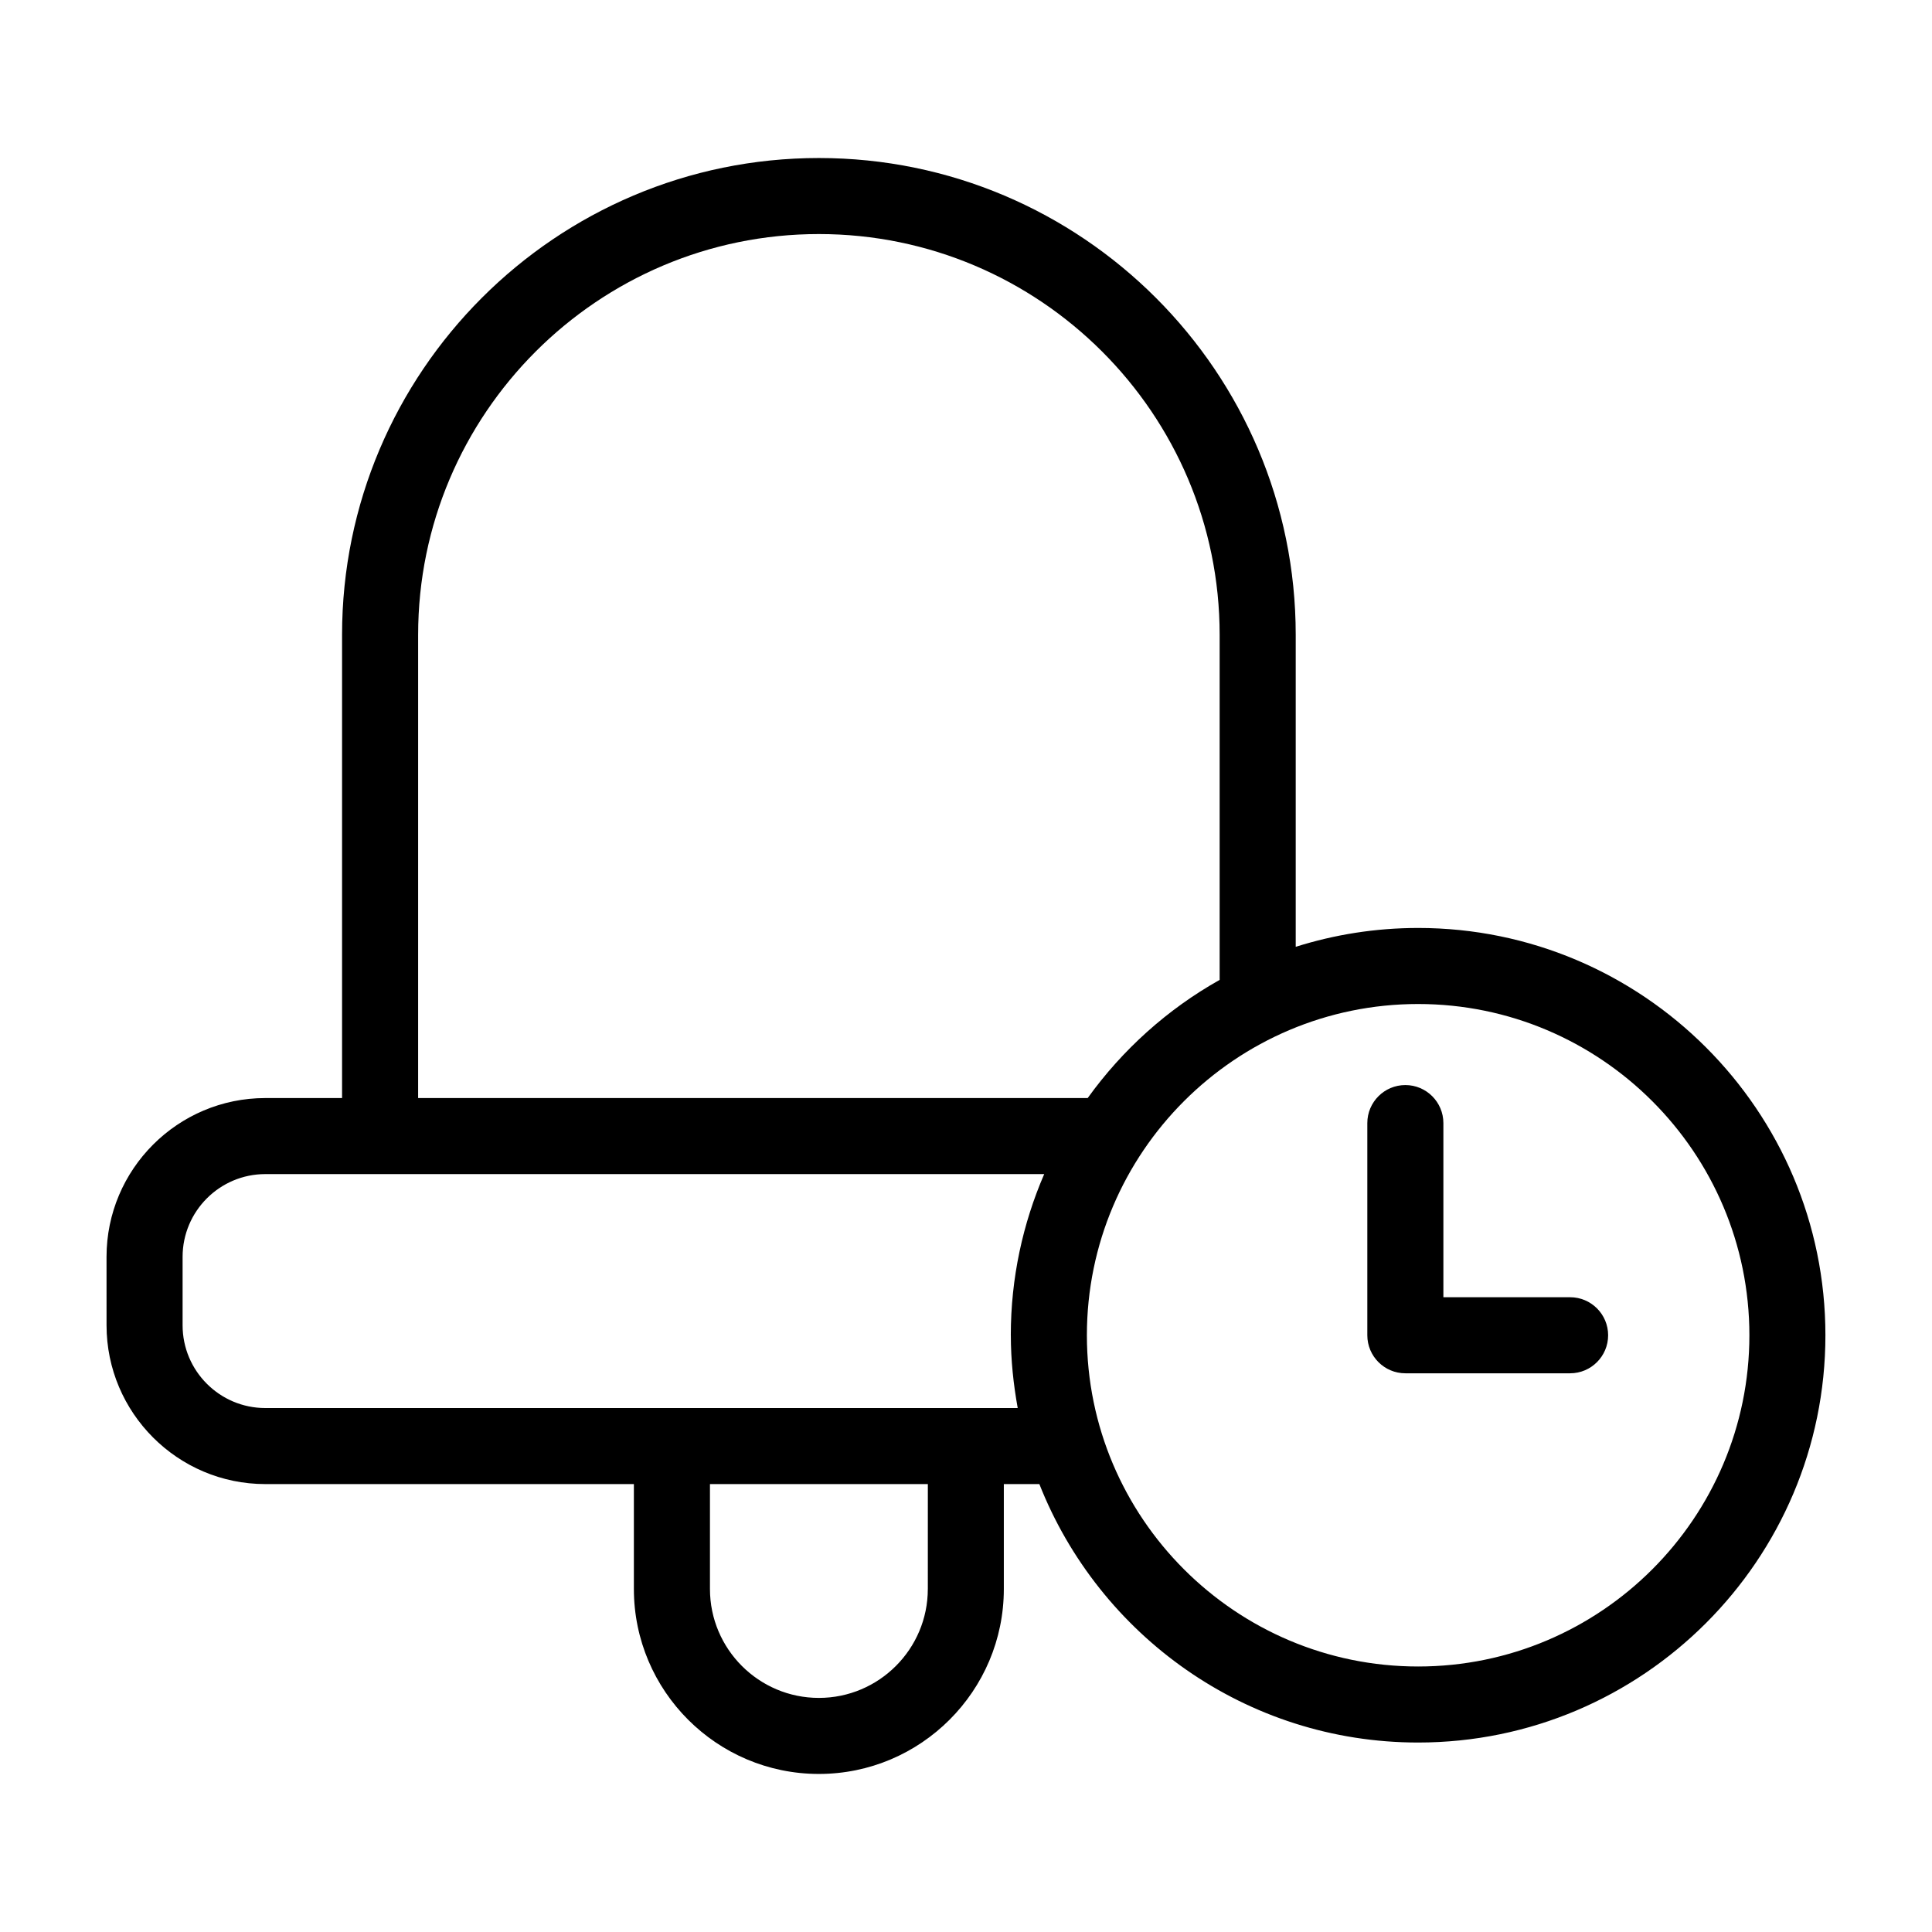
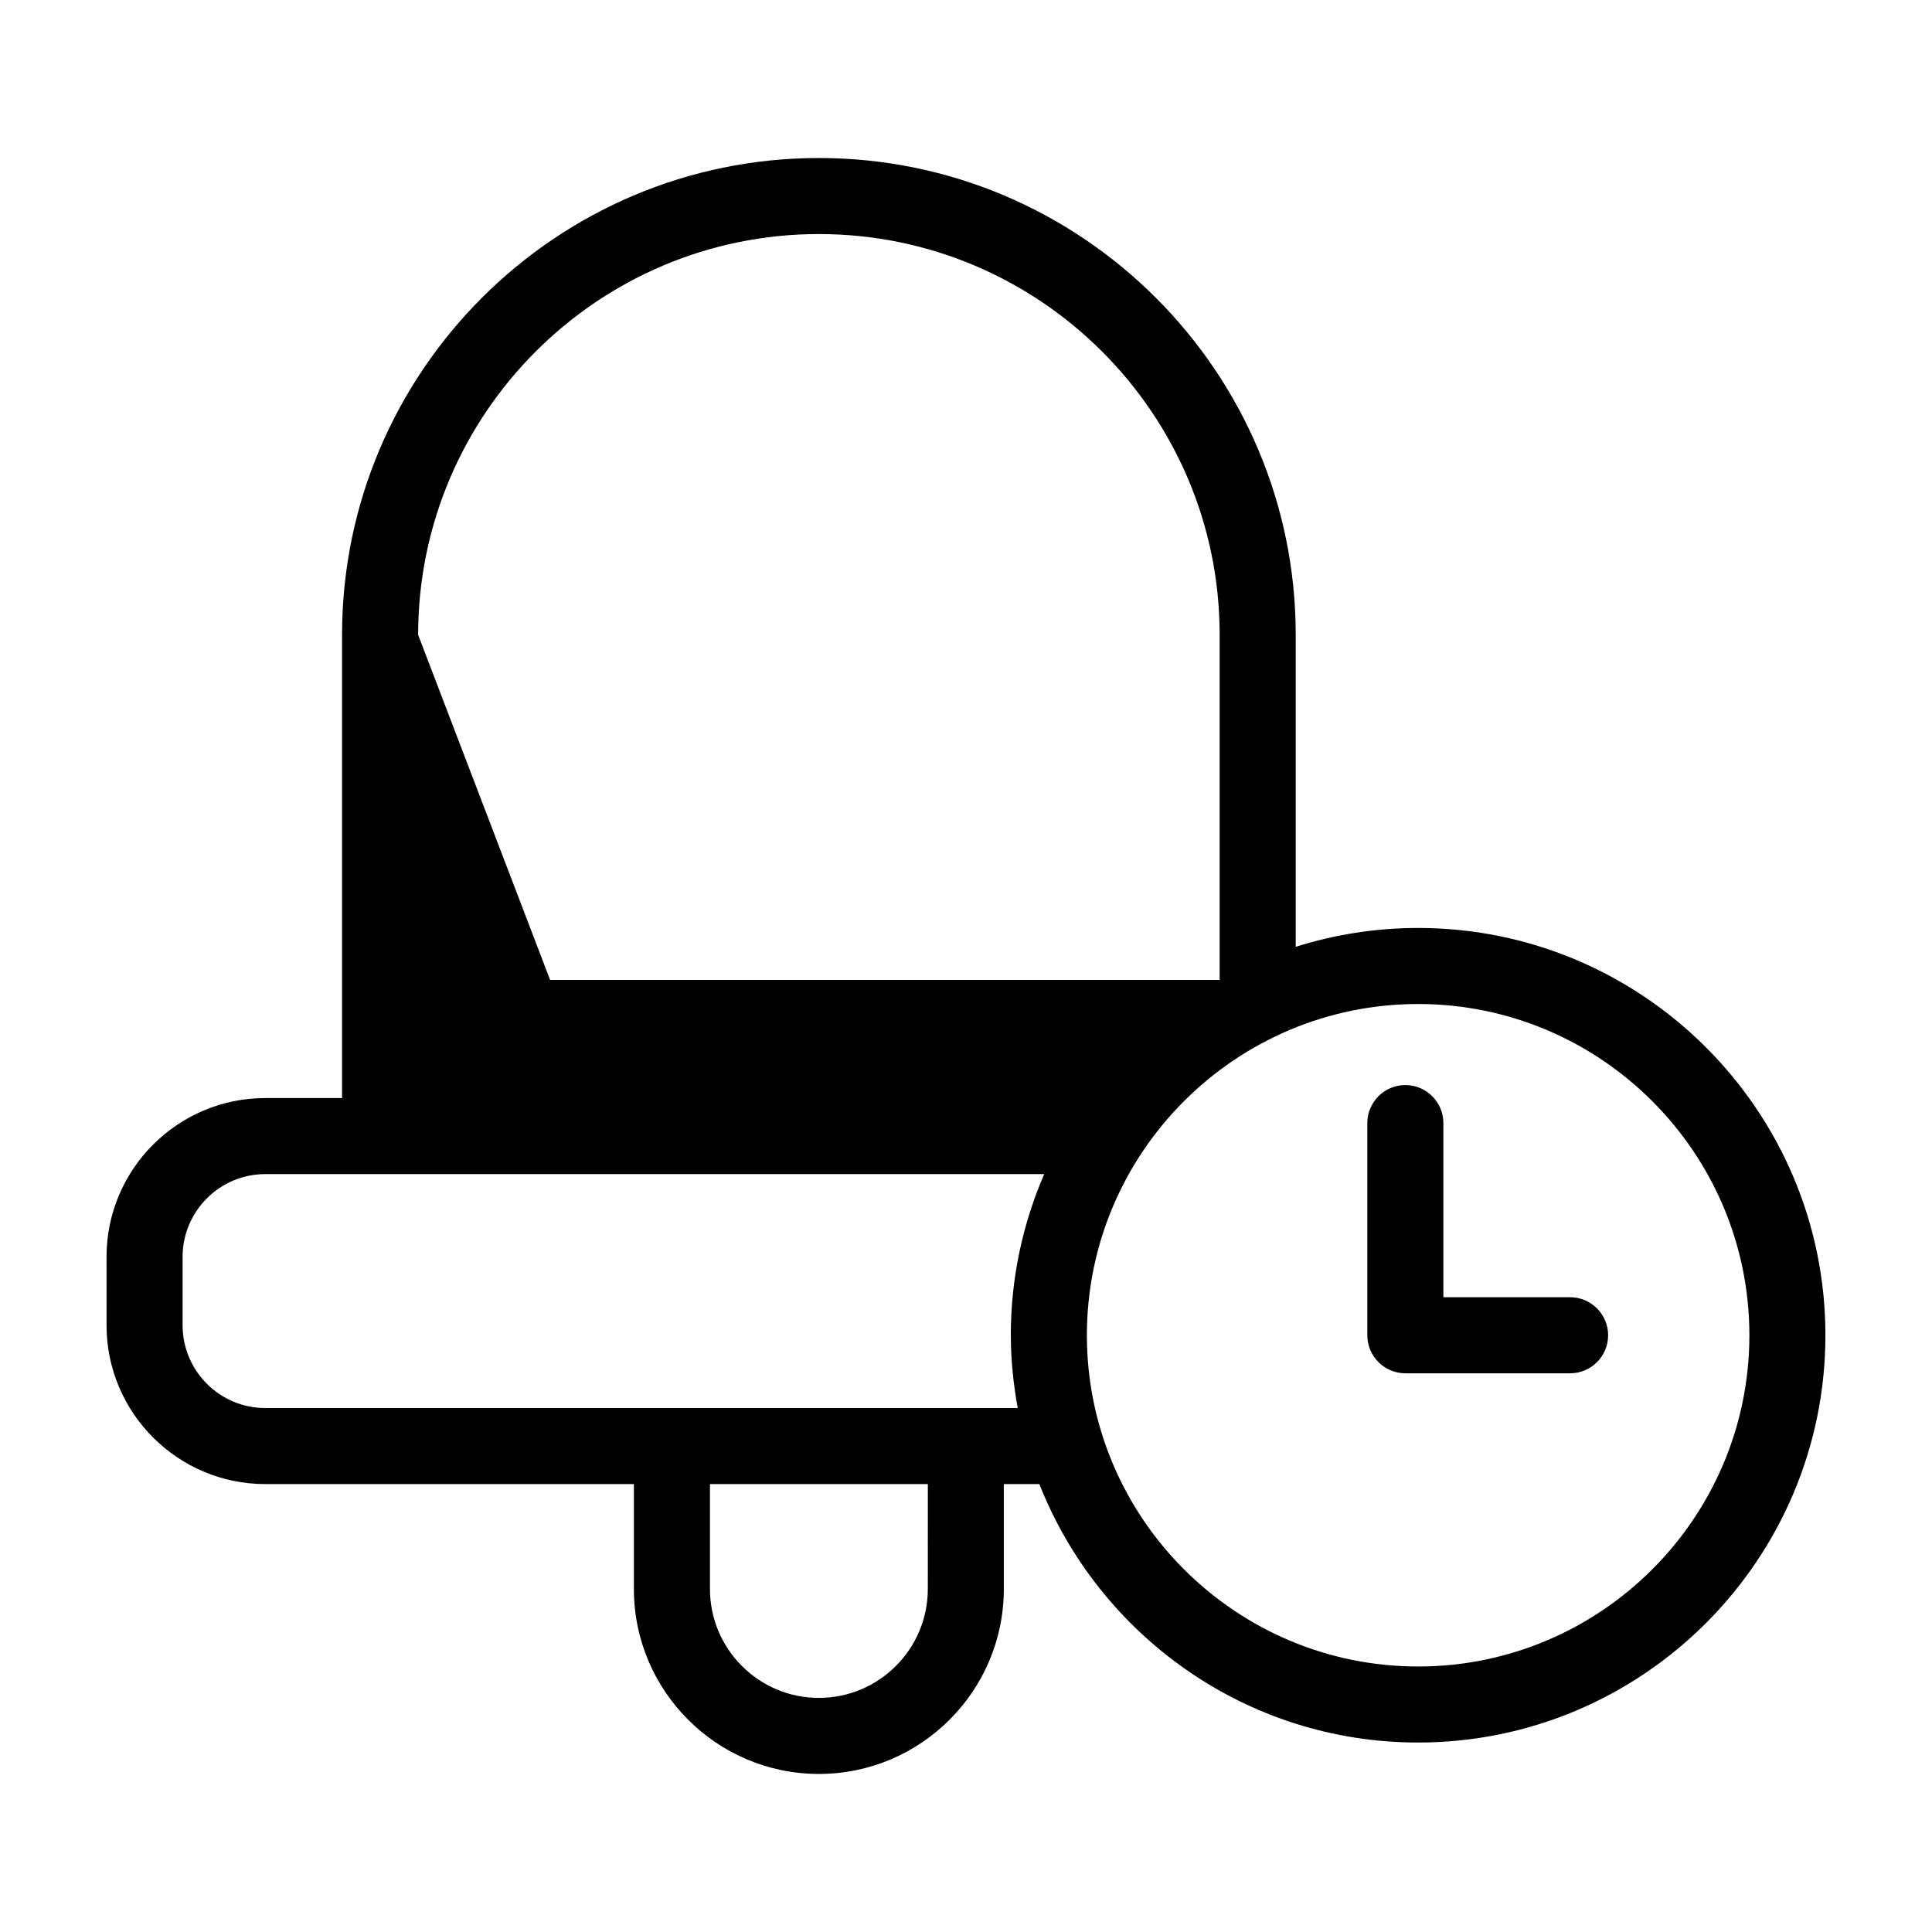
<svg xmlns="http://www.w3.org/2000/svg" fill="#000000" width="800px" height="800px" version="1.1" viewBox="144 144 512 512">
-   <path d="m519.82 389.92c-11.301 0-22.199 1.762-32.441 4.996v-82.68c0-69.676-56.688-126.36-126.37-126.36-69.672 0-126.36 56.684-126.36 126.36v122.76h-20.34c-23.199 0-42.078 18.879-42.078 42.09l0.004 18.129c0 23.199 18.871 42.082 42.078 42.082h97.672v27.797c0 27.031 21.992 49.02 49.02 49.02 27.031 0 49.02-21.992 49.02-49.02v-27.797h9.418c15.793 40.043 54.777 68.492 100.37 68.492 59.516 0 107.94-48.418 107.94-107.94 0-59.516-48.414-107.93-107.93-107.93zm-265.01-77.684c0-58.562 47.641-106.21 106.2-106.21 58.566 0 106.21 47.645 106.21 106.21v91.445c-13.84 7.766-25.75 18.5-34.973 31.316h-177.44zm135.07 252.86c0 15.922-12.949 28.867-28.867 28.867-15.922 0-28.867-12.949-28.867-28.867v-27.797h57.742l-0.004 27.797zm22-67.238c0 6.594 0.691 13.02 1.824 19.289h-199.39c-12.086 0-21.926-9.836-21.926-21.93v-18.133c0-12.09 9.836-21.938 21.926-21.938h206.41c-5.672 13.117-8.852 27.547-8.852 42.711zm107.94 87.781c-48.402 0-87.785-39.379-87.785-87.785 0-48.402 39.383-87.781 87.785-87.781 48.402 0 87.785 39.379 87.785 87.785-0.004 48.406-39.379 87.781-87.785 87.781zm40.273-97.859h-33.582v-46.148c0-5.562-4.516-10.078-10.078-10.078s-10.078 4.516-10.078 10.078v56.227c0 5.562 4.516 10.078 10.078 10.078h43.66c5.562 0 10.078-4.516 10.078-10.078s-4.512-10.078-10.078-10.078z" />
+   <path d="m519.82 389.92c-11.301 0-22.199 1.762-32.441 4.996v-82.68c0-69.676-56.688-126.36-126.37-126.36-69.672 0-126.36 56.684-126.36 126.36v122.76h-20.34c-23.199 0-42.078 18.879-42.078 42.09l0.004 18.129c0 23.199 18.871 42.082 42.078 42.082h97.672v27.797c0 27.031 21.992 49.02 49.02 49.02 27.031 0 49.02-21.992 49.02-49.02v-27.797h9.418c15.793 40.043 54.777 68.492 100.37 68.492 59.516 0 107.94-48.418 107.94-107.94 0-59.516-48.414-107.93-107.93-107.93zm-265.01-77.684c0-58.562 47.641-106.21 106.2-106.21 58.566 0 106.21 47.645 106.21 106.21v91.445h-177.44zm135.07 252.86c0 15.922-12.949 28.867-28.867 28.867-15.922 0-28.867-12.949-28.867-28.867v-27.797h57.742l-0.004 27.797zm22-67.238c0 6.594 0.691 13.02 1.824 19.289h-199.39c-12.086 0-21.926-9.836-21.926-21.93v-18.133c0-12.09 9.836-21.938 21.926-21.938h206.41c-5.672 13.117-8.852 27.547-8.852 42.711zm107.94 87.781c-48.402 0-87.785-39.379-87.785-87.785 0-48.402 39.383-87.781 87.785-87.781 48.402 0 87.785 39.379 87.785 87.785-0.004 48.406-39.379 87.781-87.785 87.781zm40.273-97.859h-33.582v-46.148c0-5.562-4.516-10.078-10.078-10.078s-10.078 4.516-10.078 10.078v56.227c0 5.562 4.516 10.078 10.078 10.078h43.66c5.562 0 10.078-4.516 10.078-10.078s-4.512-10.078-10.078-10.078z" />
</svg>